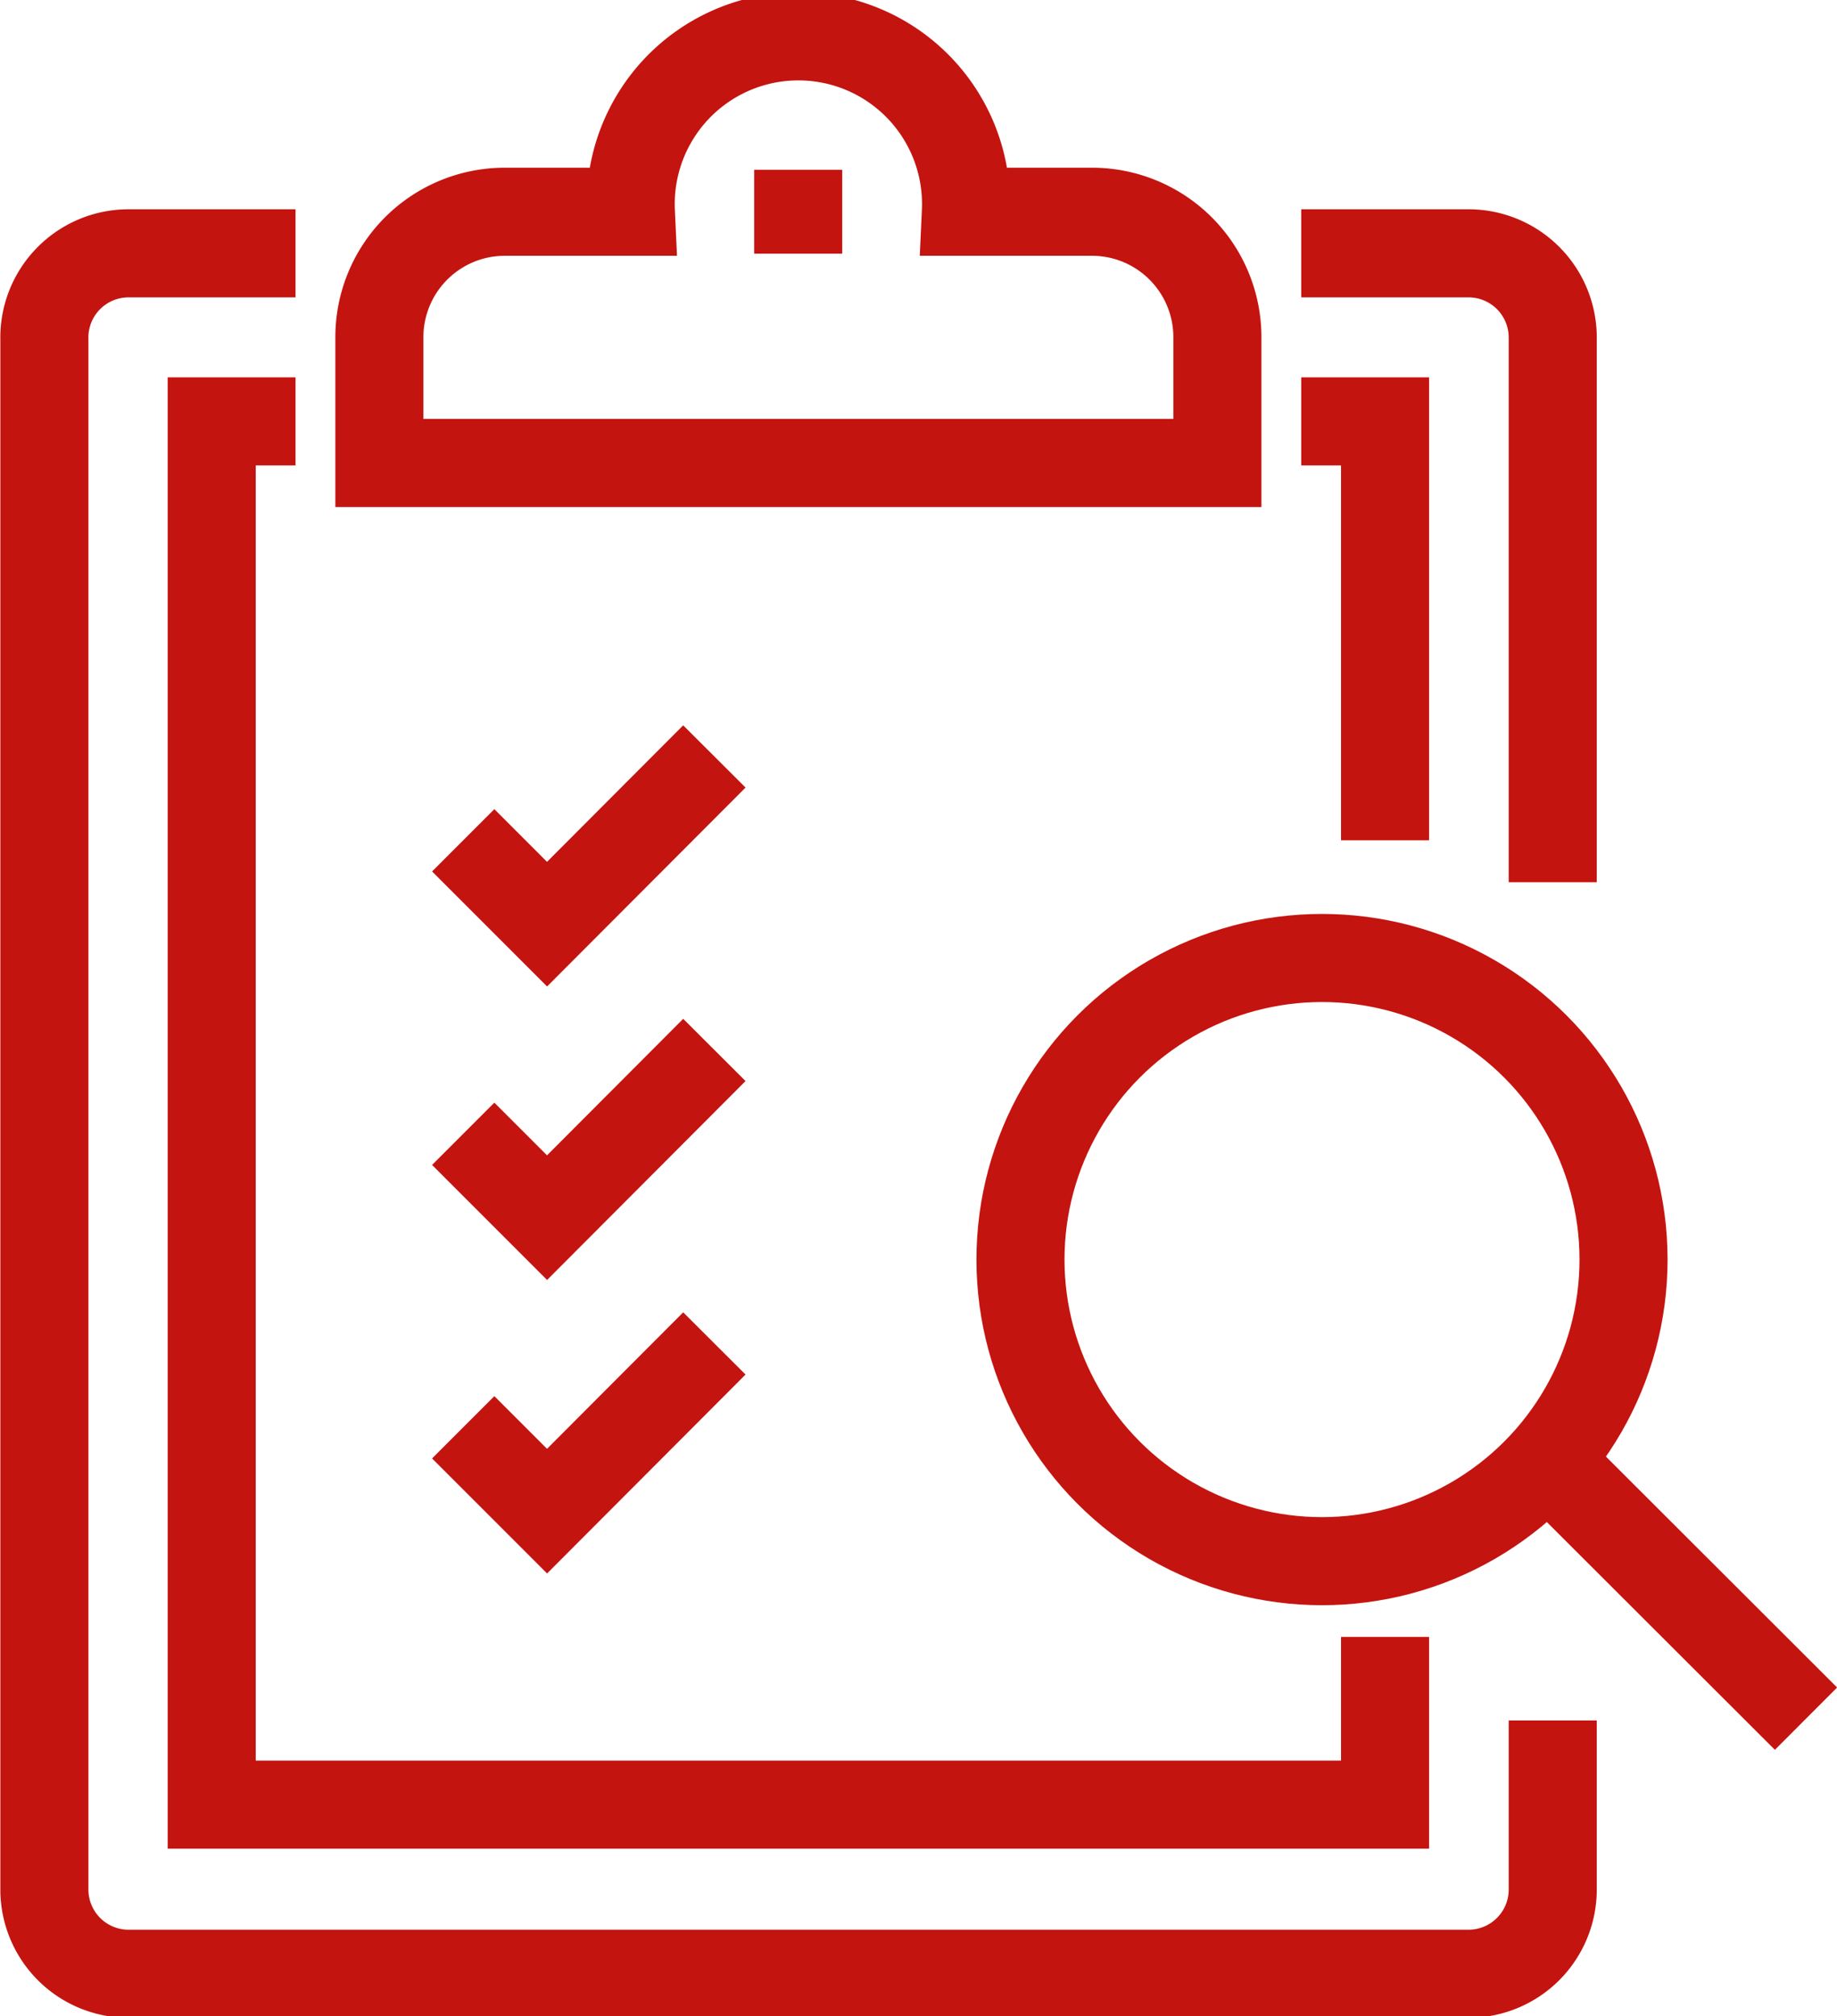
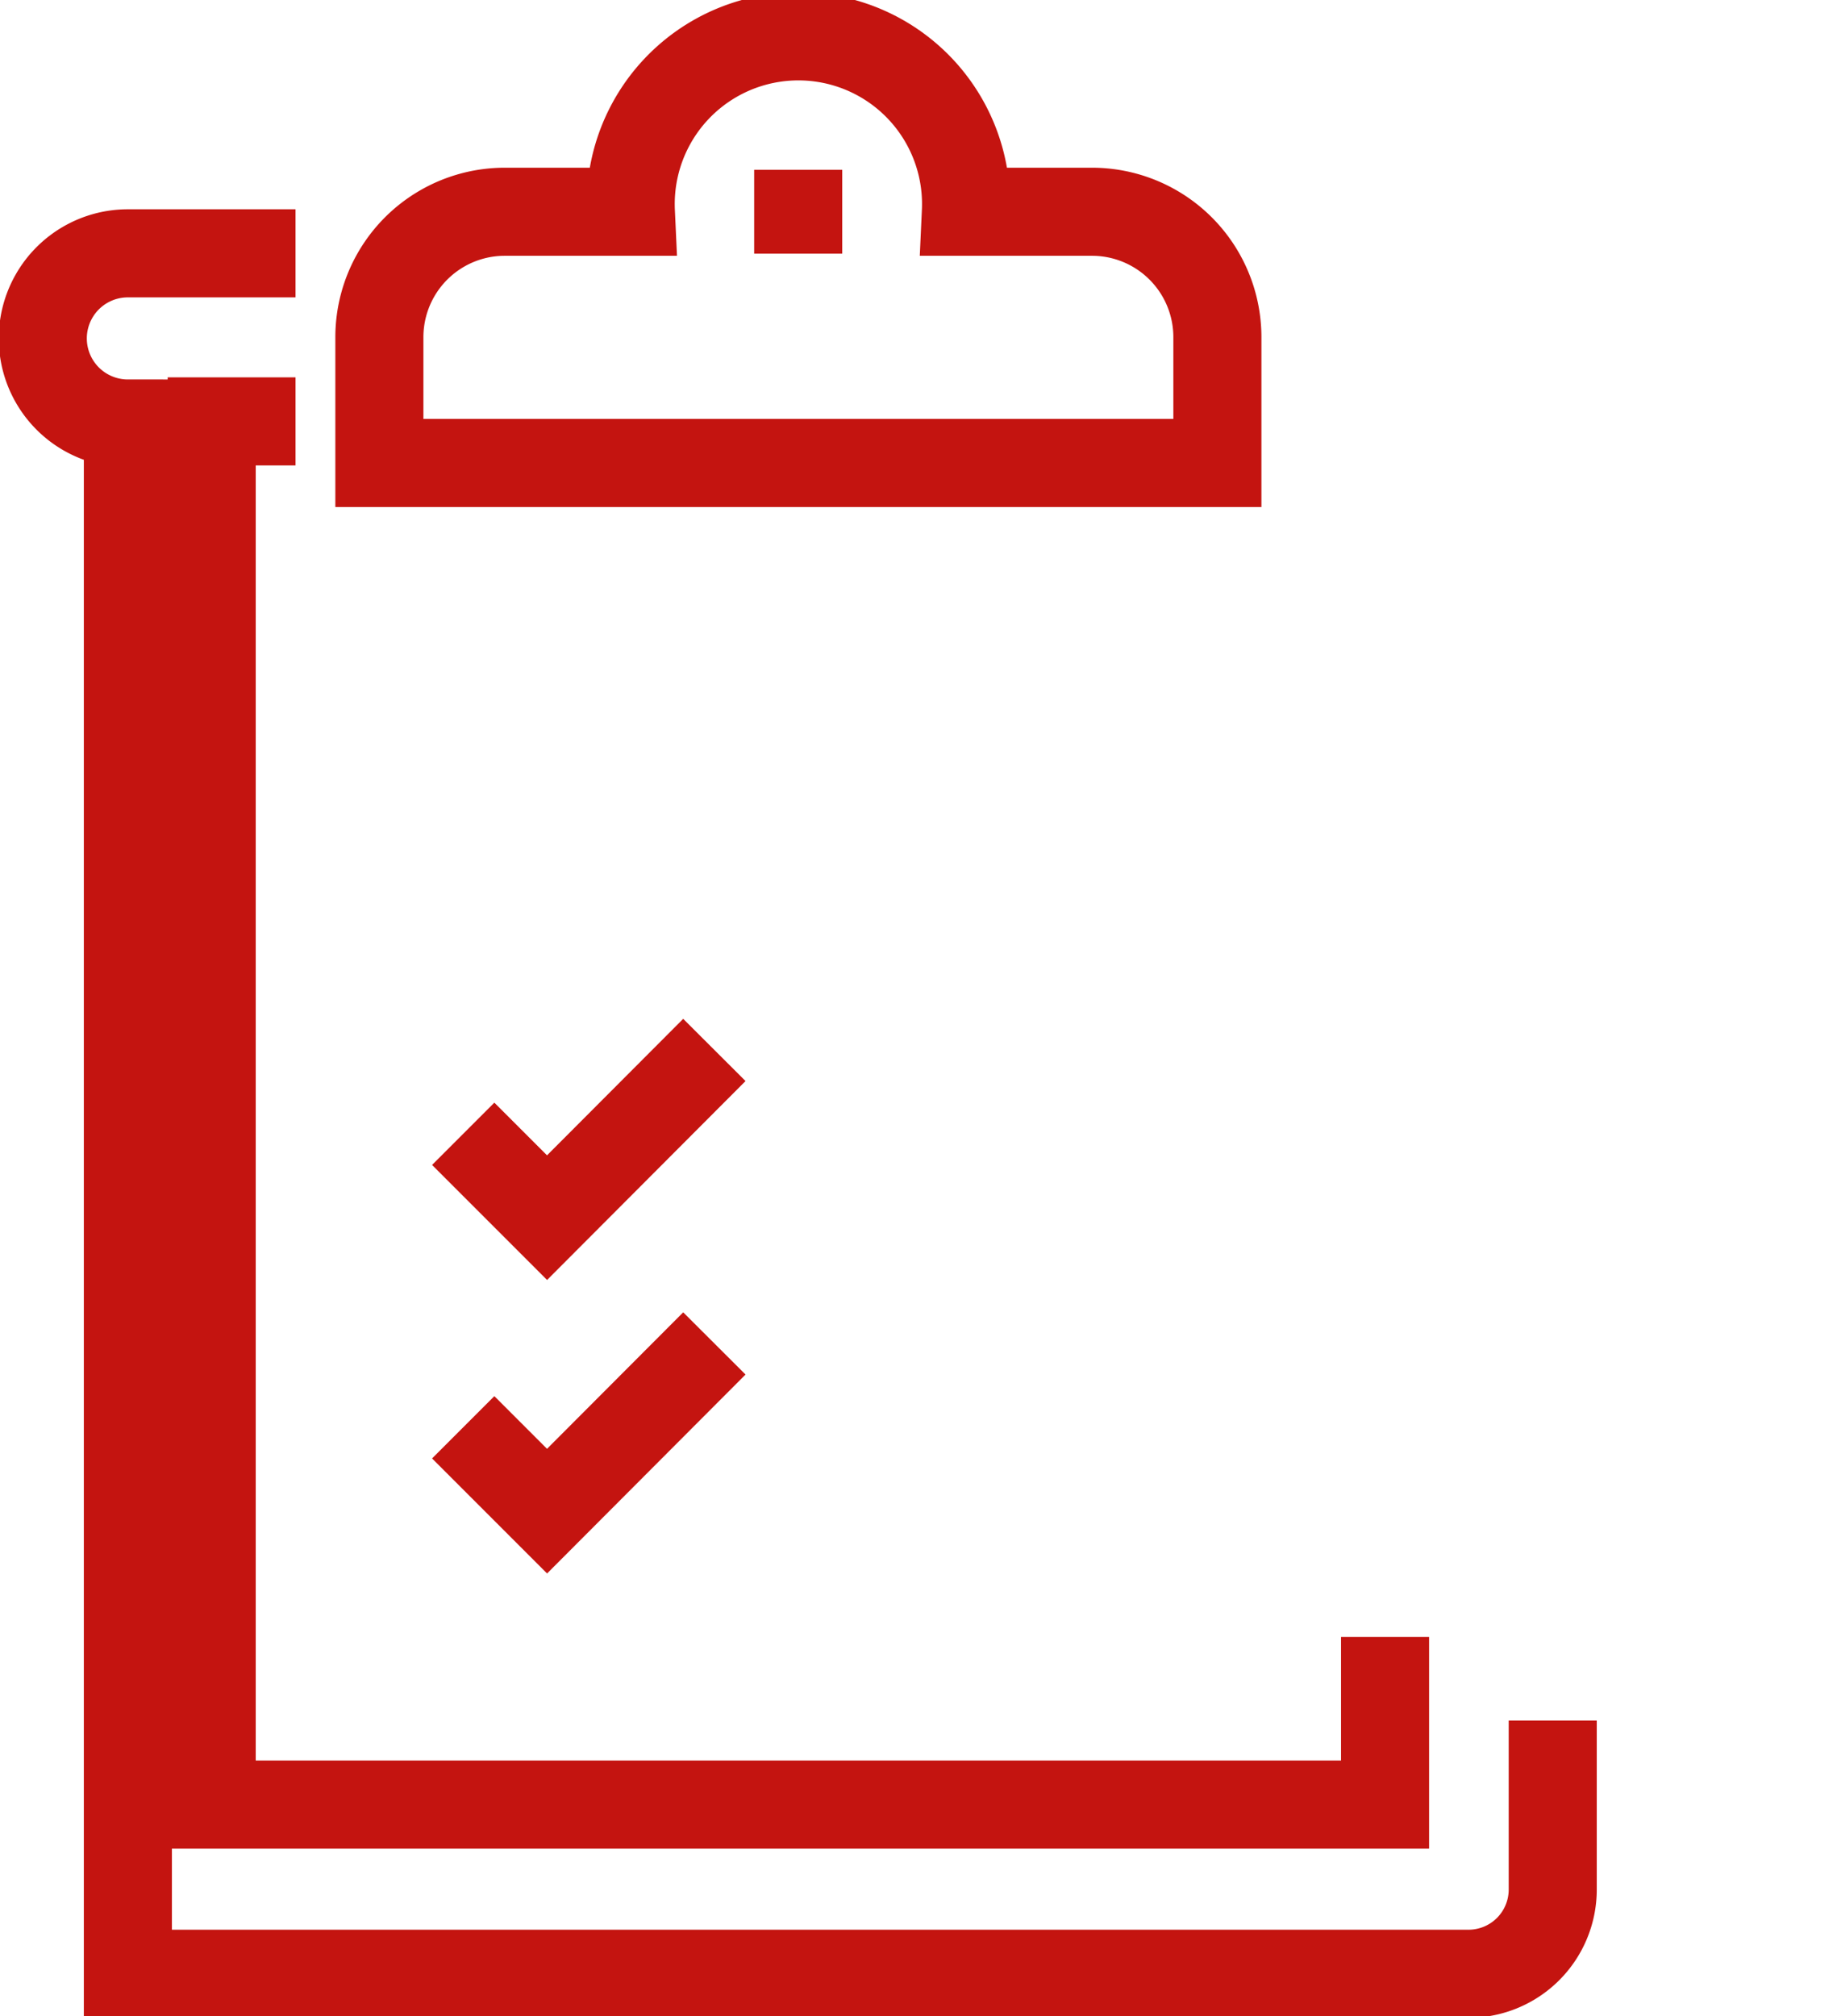
<svg xmlns="http://www.w3.org/2000/svg" id="Ebene_1" data-name="Ebene 1" viewBox="0 0 52.15 57.22">
  <defs>
    <style>.cls-1{fill:none;stroke:#c41410;stroke-miterlimit:10;stroke-width:2.5px;}</style>
  </defs>
-   <circle class="cls-1" cx="37.53" cy="35.75" r="8.56" />
-   <line class="cls-1" x1="44.13" y1="41.65" x2="51.27" y2="48.78" />
-   <path class="cls-1" d="M47.82,50.19V55a2.39,2.39,0,0,1-2.38,2.38H7.37A2.39,2.39,0,0,1,5,55v-44A2.39,2.39,0,0,1,7.37,8.55h4.76" transform="translate(-3.74 -1.36)" />
-   <path class="cls-1" d="M40.68,8.55h4.76a2.39,2.39,0,0,1,2.38,2.38V26.4" transform="translate(-3.74 -1.36)" />
+   <path class="cls-1" d="M47.82,50.19V55a2.39,2.39,0,0,1-2.38,2.38H7.37v-44A2.39,2.39,0,0,1,7.37,8.55h4.76" transform="translate(-3.74 -1.36)" />
  <polyline class="cls-1" points="39.32 46.46 39.32 51.22 6.01 51.22 6.01 11.96 8.39 11.96" />
-   <polyline class="cls-1" points="36.94 11.96 39.32 11.96 39.32 23.85" />
  <path class="cls-1" d="M34.73,7.37H31.16a4.76,4.76,0,1,0-9.51,0H18.08a3.56,3.56,0,0,0-3.57,3.56V14.5H38.3V10.93A3.56,3.56,0,0,0,34.73,7.37Z" transform="translate(-3.74 -1.36)" />
  <line class="cls-1" x1="22.66" y1="4.82" x2="22.66" y2="7.2" />
-   <polyline class="cls-1" points="13.15 23.85 15.53 26.23 20.28 21.47" />
  <polyline class="cls-1" points="13.15 32.18 15.53 34.56 20.28 29.8" />
  <polyline class="cls-1" points="13.15 40.51 15.53 42.89 20.28 38.13" />
</svg>